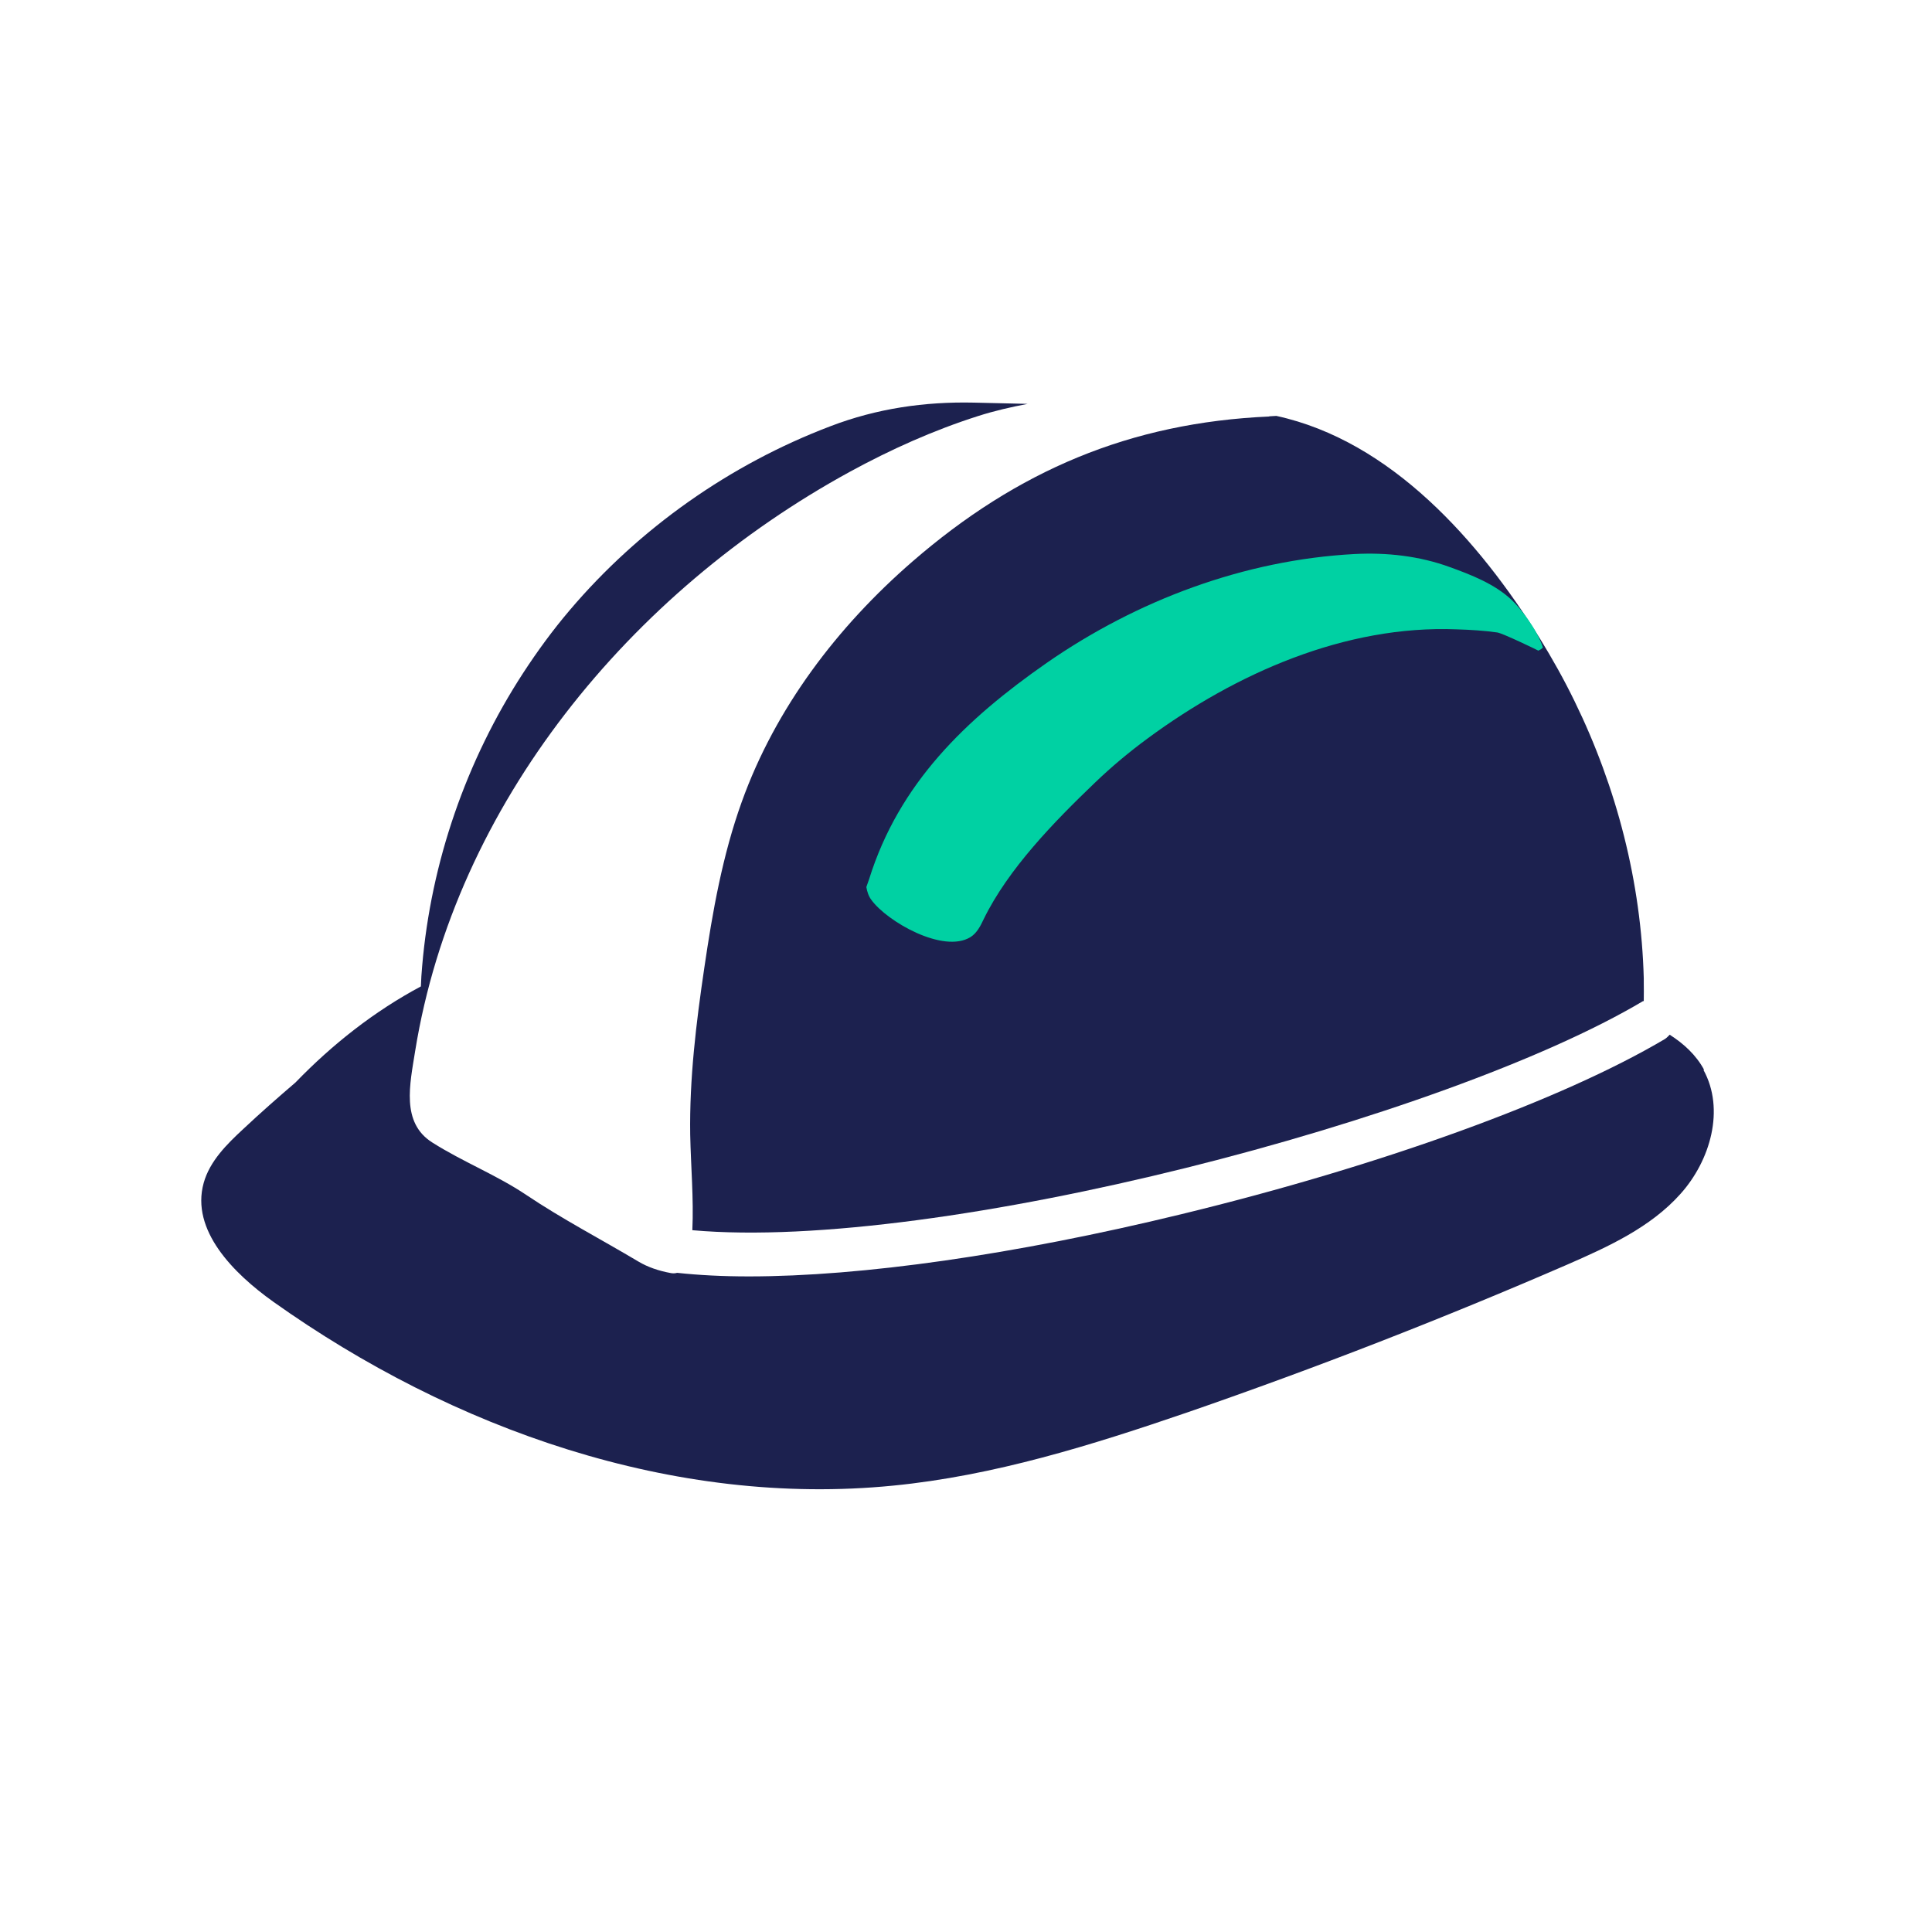
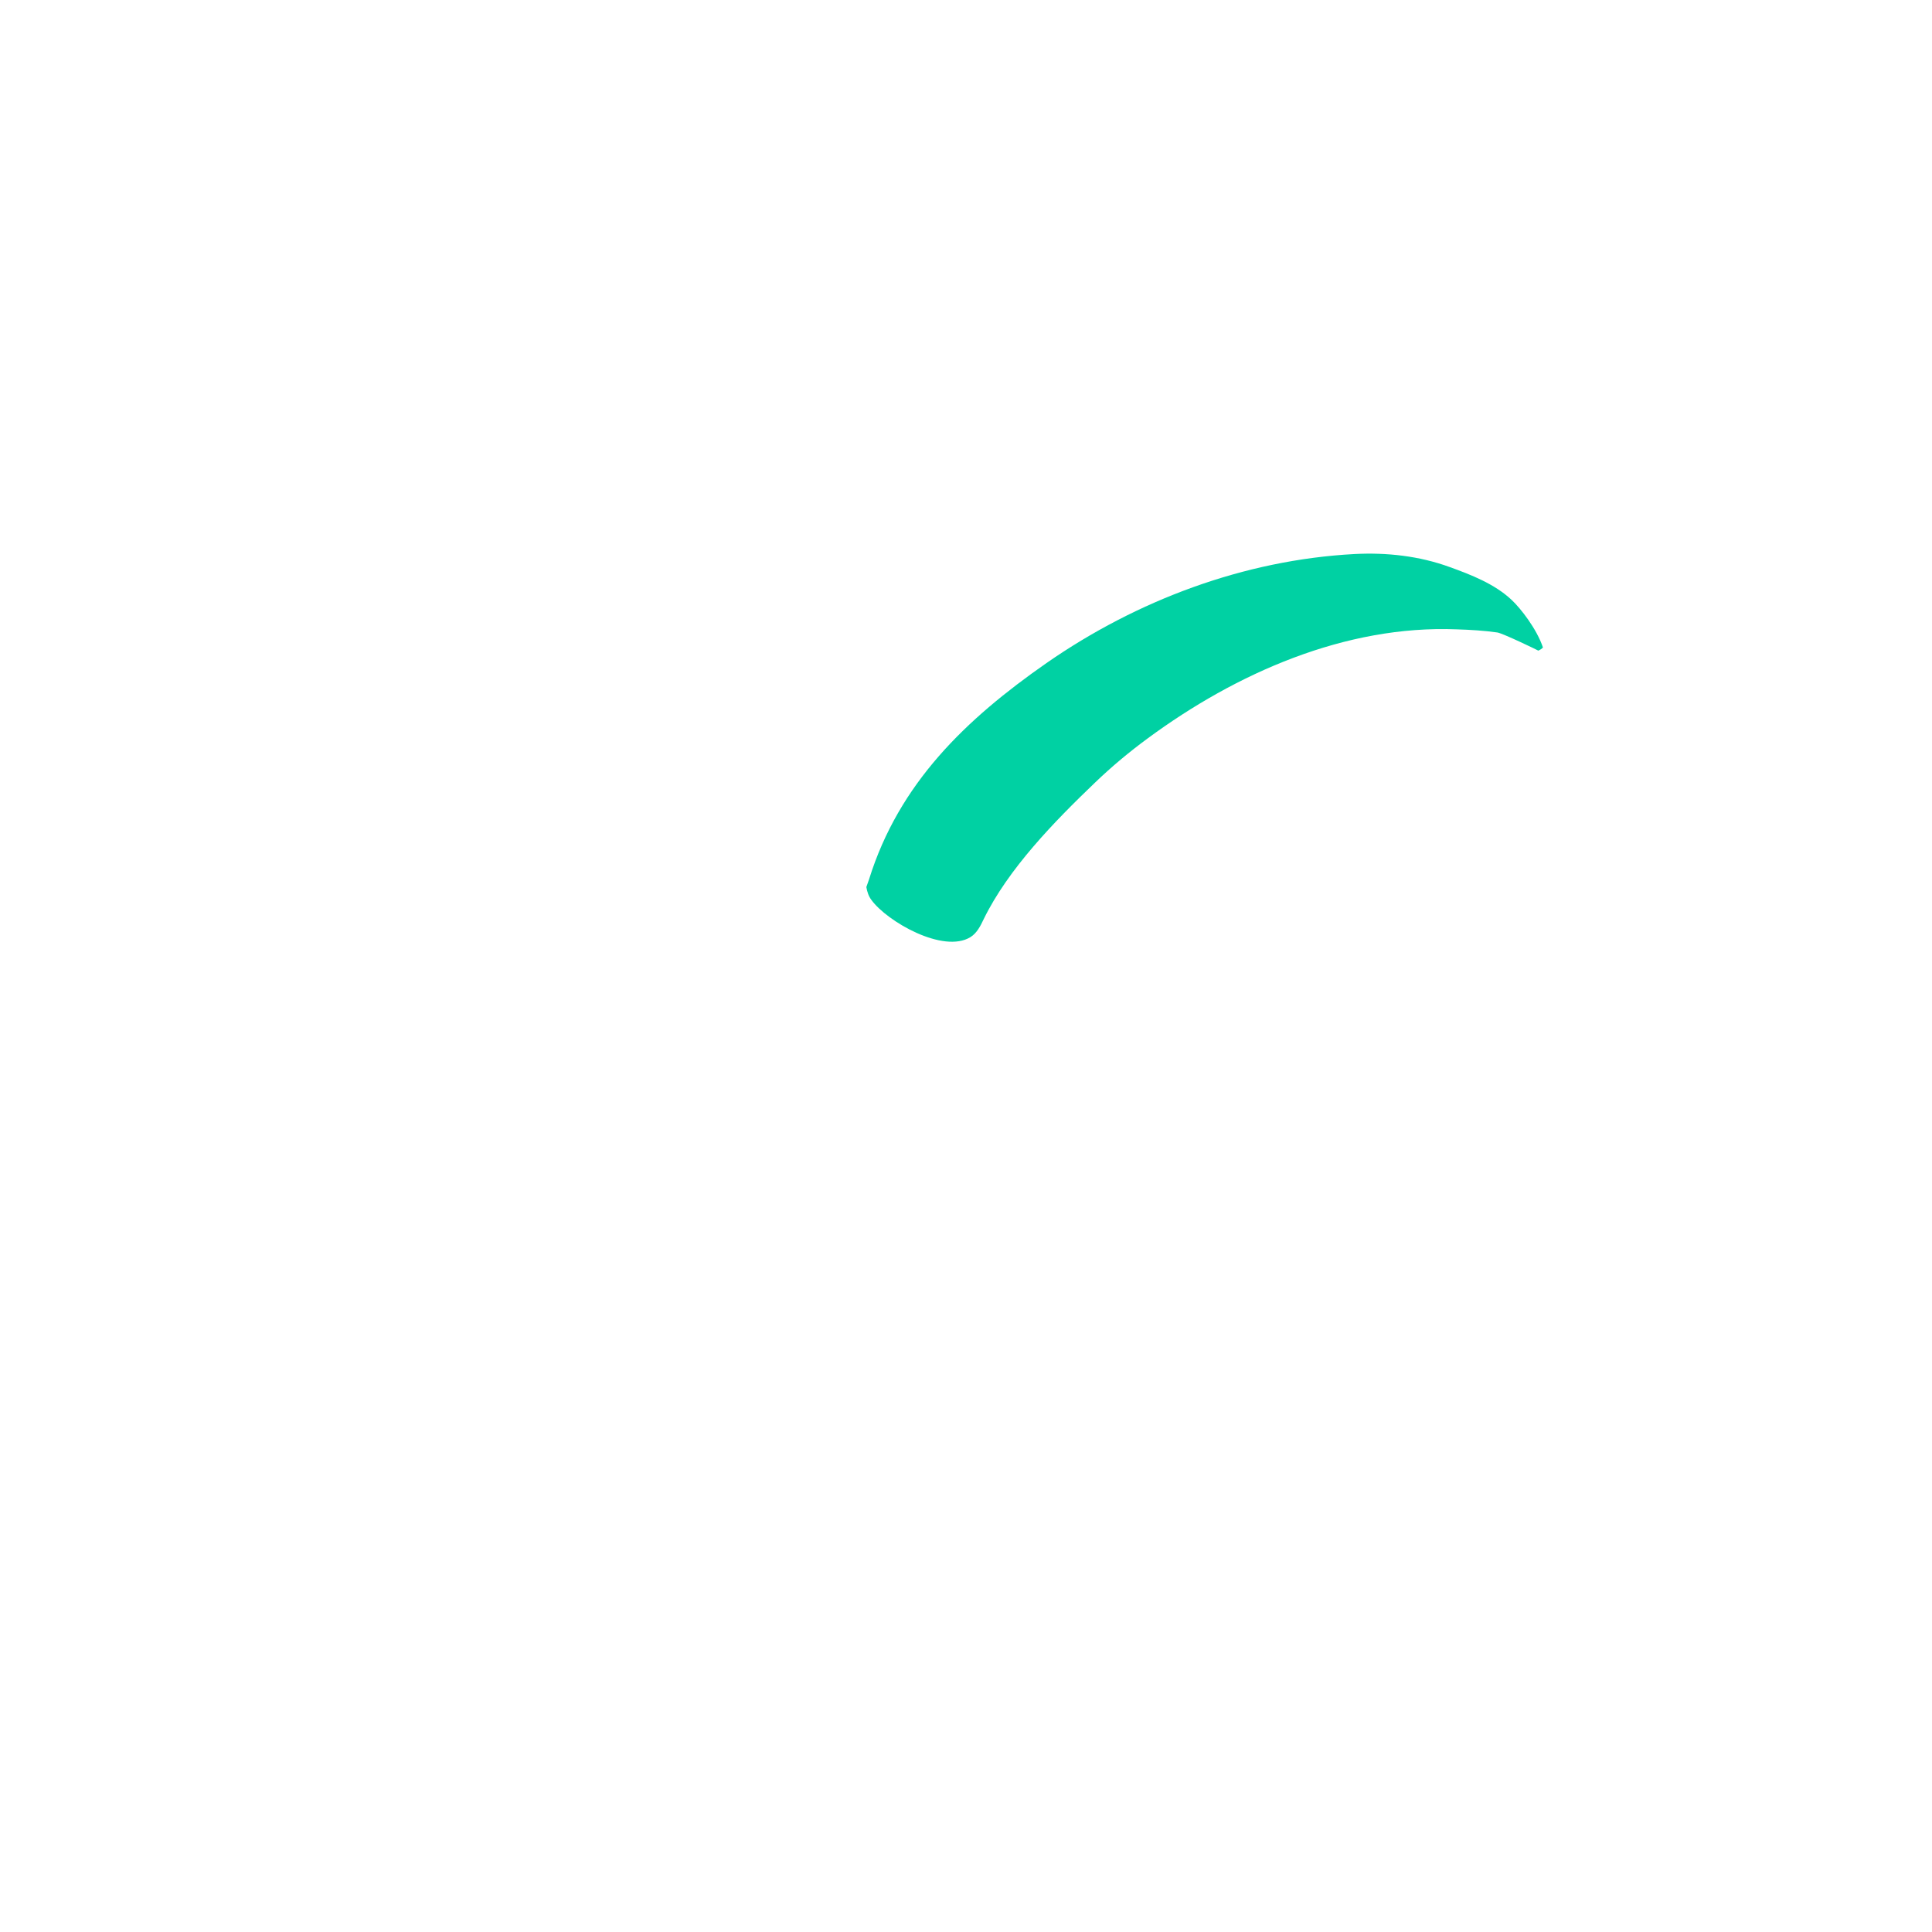
<svg xmlns="http://www.w3.org/2000/svg" width="48" height="48" viewBox="0 0 48 48" fill="none">
-   <path d="M31.532 10.348C28.079 10.5 25.27 11.695 22.666 13.954C20.806 15.568 19.265 17.59 18.427 19.927C17.95 21.253 17.704 22.647 17.499 24.041C17.295 25.419 17.127 26.802 17.148 28.191C17.164 28.982 17.237 29.779 17.201 30.564C23.321 31.109 35.918 27.787 40.818 24.874C40.823 24.874 40.833 24.874 40.839 24.869C40.844 24.711 40.839 24.549 40.839 24.392C40.839 24.366 40.839 24.334 40.839 24.308C40.776 21.924 40.168 19.566 39.12 17.422C38.858 16.883 38.564 16.359 38.25 15.85C36.757 13.456 34.571 10.956 31.71 10.333C31.653 10.333 31.6 10.343 31.537 10.343L31.532 10.348Z" fill="#1C214F" />
-   <path d="M42.337 26.577C42.138 26.21 41.834 25.932 41.483 25.707C41.446 25.744 41.415 25.78 41.368 25.812C38.806 27.331 34.315 28.961 29.352 30.166C25.192 31.178 21.409 31.712 18.605 31.712C17.955 31.712 17.358 31.681 16.823 31.623C16.771 31.639 16.713 31.639 16.661 31.628C16.373 31.576 16.095 31.482 15.865 31.345C14.942 30.795 13.968 30.287 13.077 29.689C12.338 29.192 11.5 28.867 10.74 28.385C9.959 27.892 10.184 26.938 10.315 26.11C11.306 19.98 15.665 14.698 21.115 11.721C22.132 11.166 23.195 10.689 24.296 10.338C24.704 10.207 25.119 10.113 25.532 10.034C25.087 10.024 24.642 10.013 24.196 10.003C22.975 9.976 21.781 10.149 20.633 10.589C18.134 11.538 15.88 13.126 14.151 15.164C13.732 15.657 13.349 16.181 12.998 16.72C11.583 18.895 10.708 21.421 10.488 24.009C10.473 24.172 10.462 24.339 10.457 24.507C9.299 25.125 8.261 25.943 7.339 26.896C6.904 27.268 6.469 27.651 6.05 28.044C5.636 28.427 5.212 28.846 5.06 29.391C4.735 30.564 5.798 31.634 6.789 32.341C11.248 35.511 16.745 37.45 22.189 36.91C24.699 36.664 27.125 35.904 29.51 35.087C32.696 33.986 35.845 32.76 38.937 31.419C39.958 30.973 41.006 30.496 41.75 29.663C42.494 28.835 42.861 27.562 42.322 26.582L42.337 26.577Z" fill="#1C214F" />
  <path d="M38.339 16.081C38.308 16.118 38.266 16.144 38.219 16.165C38.219 16.16 37.338 15.735 37.202 15.714C36.877 15.667 36.521 15.646 36.191 15.636C33.424 15.526 30.71 16.726 28.514 18.345C28.058 18.68 27.618 19.047 27.204 19.445C26.198 20.409 25.05 21.583 24.437 22.841C24.359 23.008 24.27 23.181 24.113 23.281C23.436 23.7 22.037 22.893 21.65 22.359C21.582 22.27 21.545 22.16 21.524 22.039C21.55 21.966 21.571 21.903 21.592 21.845C22.336 19.461 23.992 17.873 25.999 16.474C28.247 14.912 30.914 13.912 33.649 13.765C34.451 13.723 35.263 13.812 36.023 14.09C36.542 14.278 37.129 14.504 37.553 14.902C37.784 15.117 38.182 15.63 38.334 16.086L38.339 16.081Z" fill="#00D1A3" />
</svg>